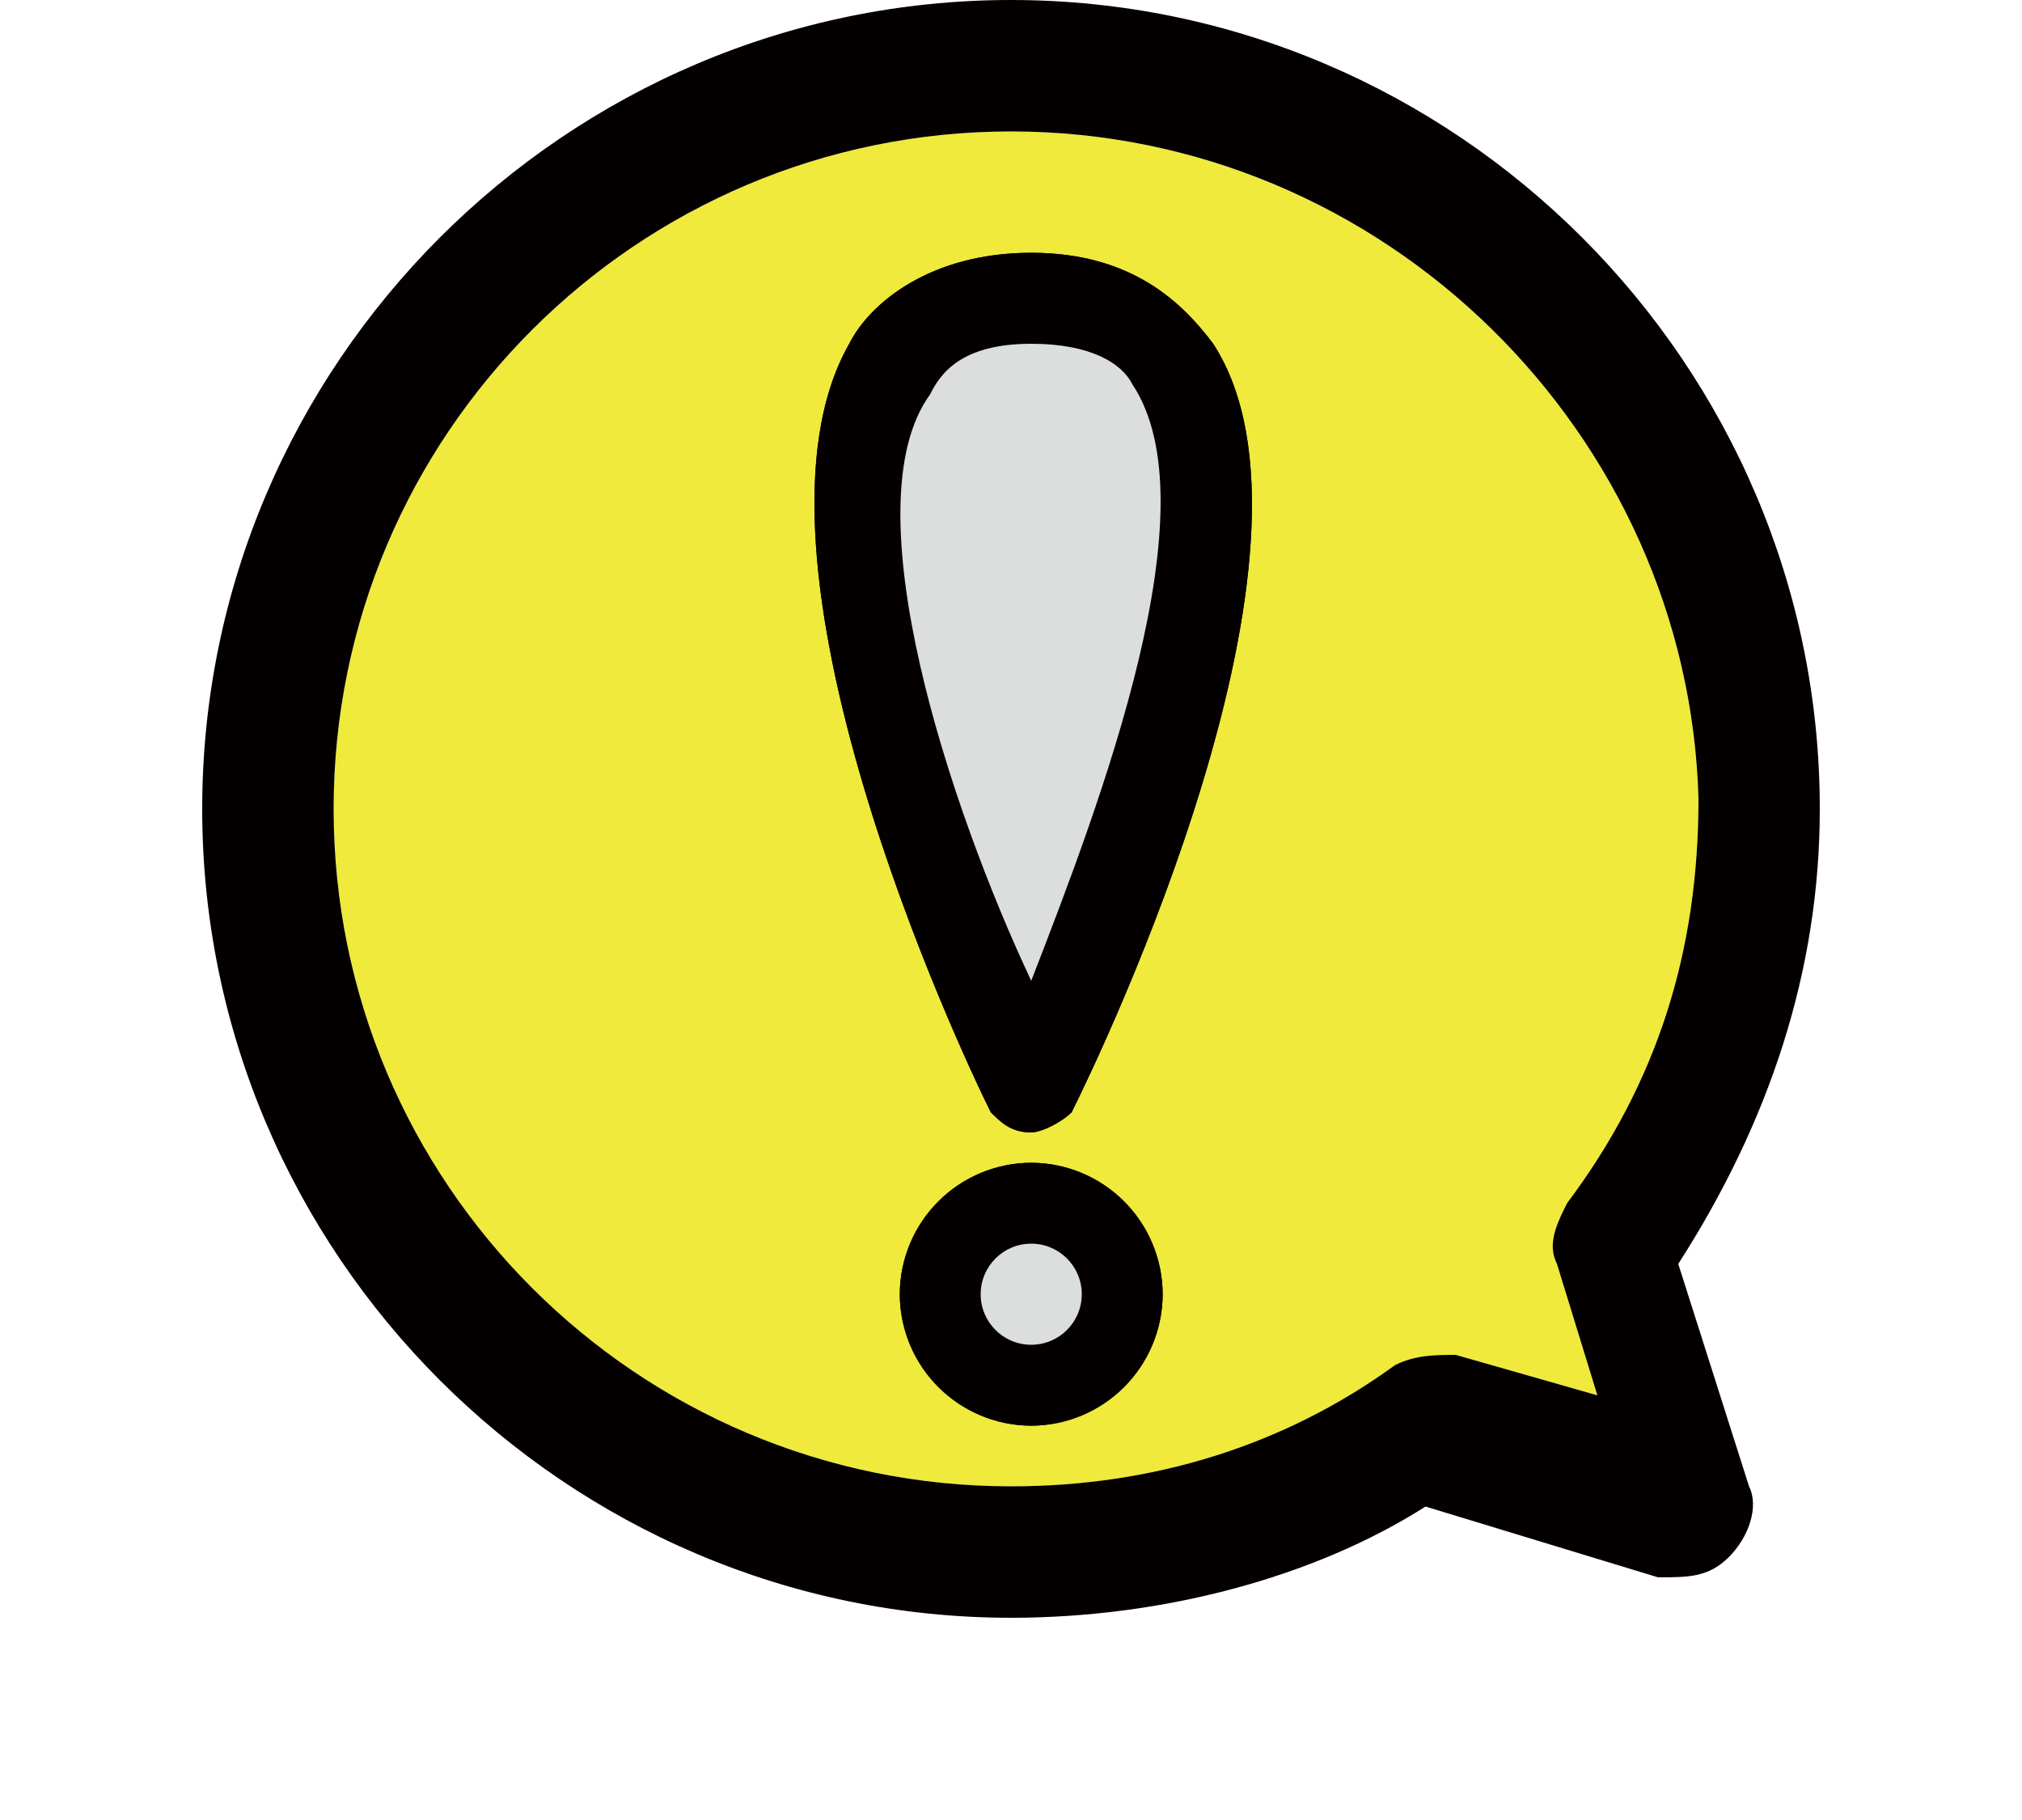
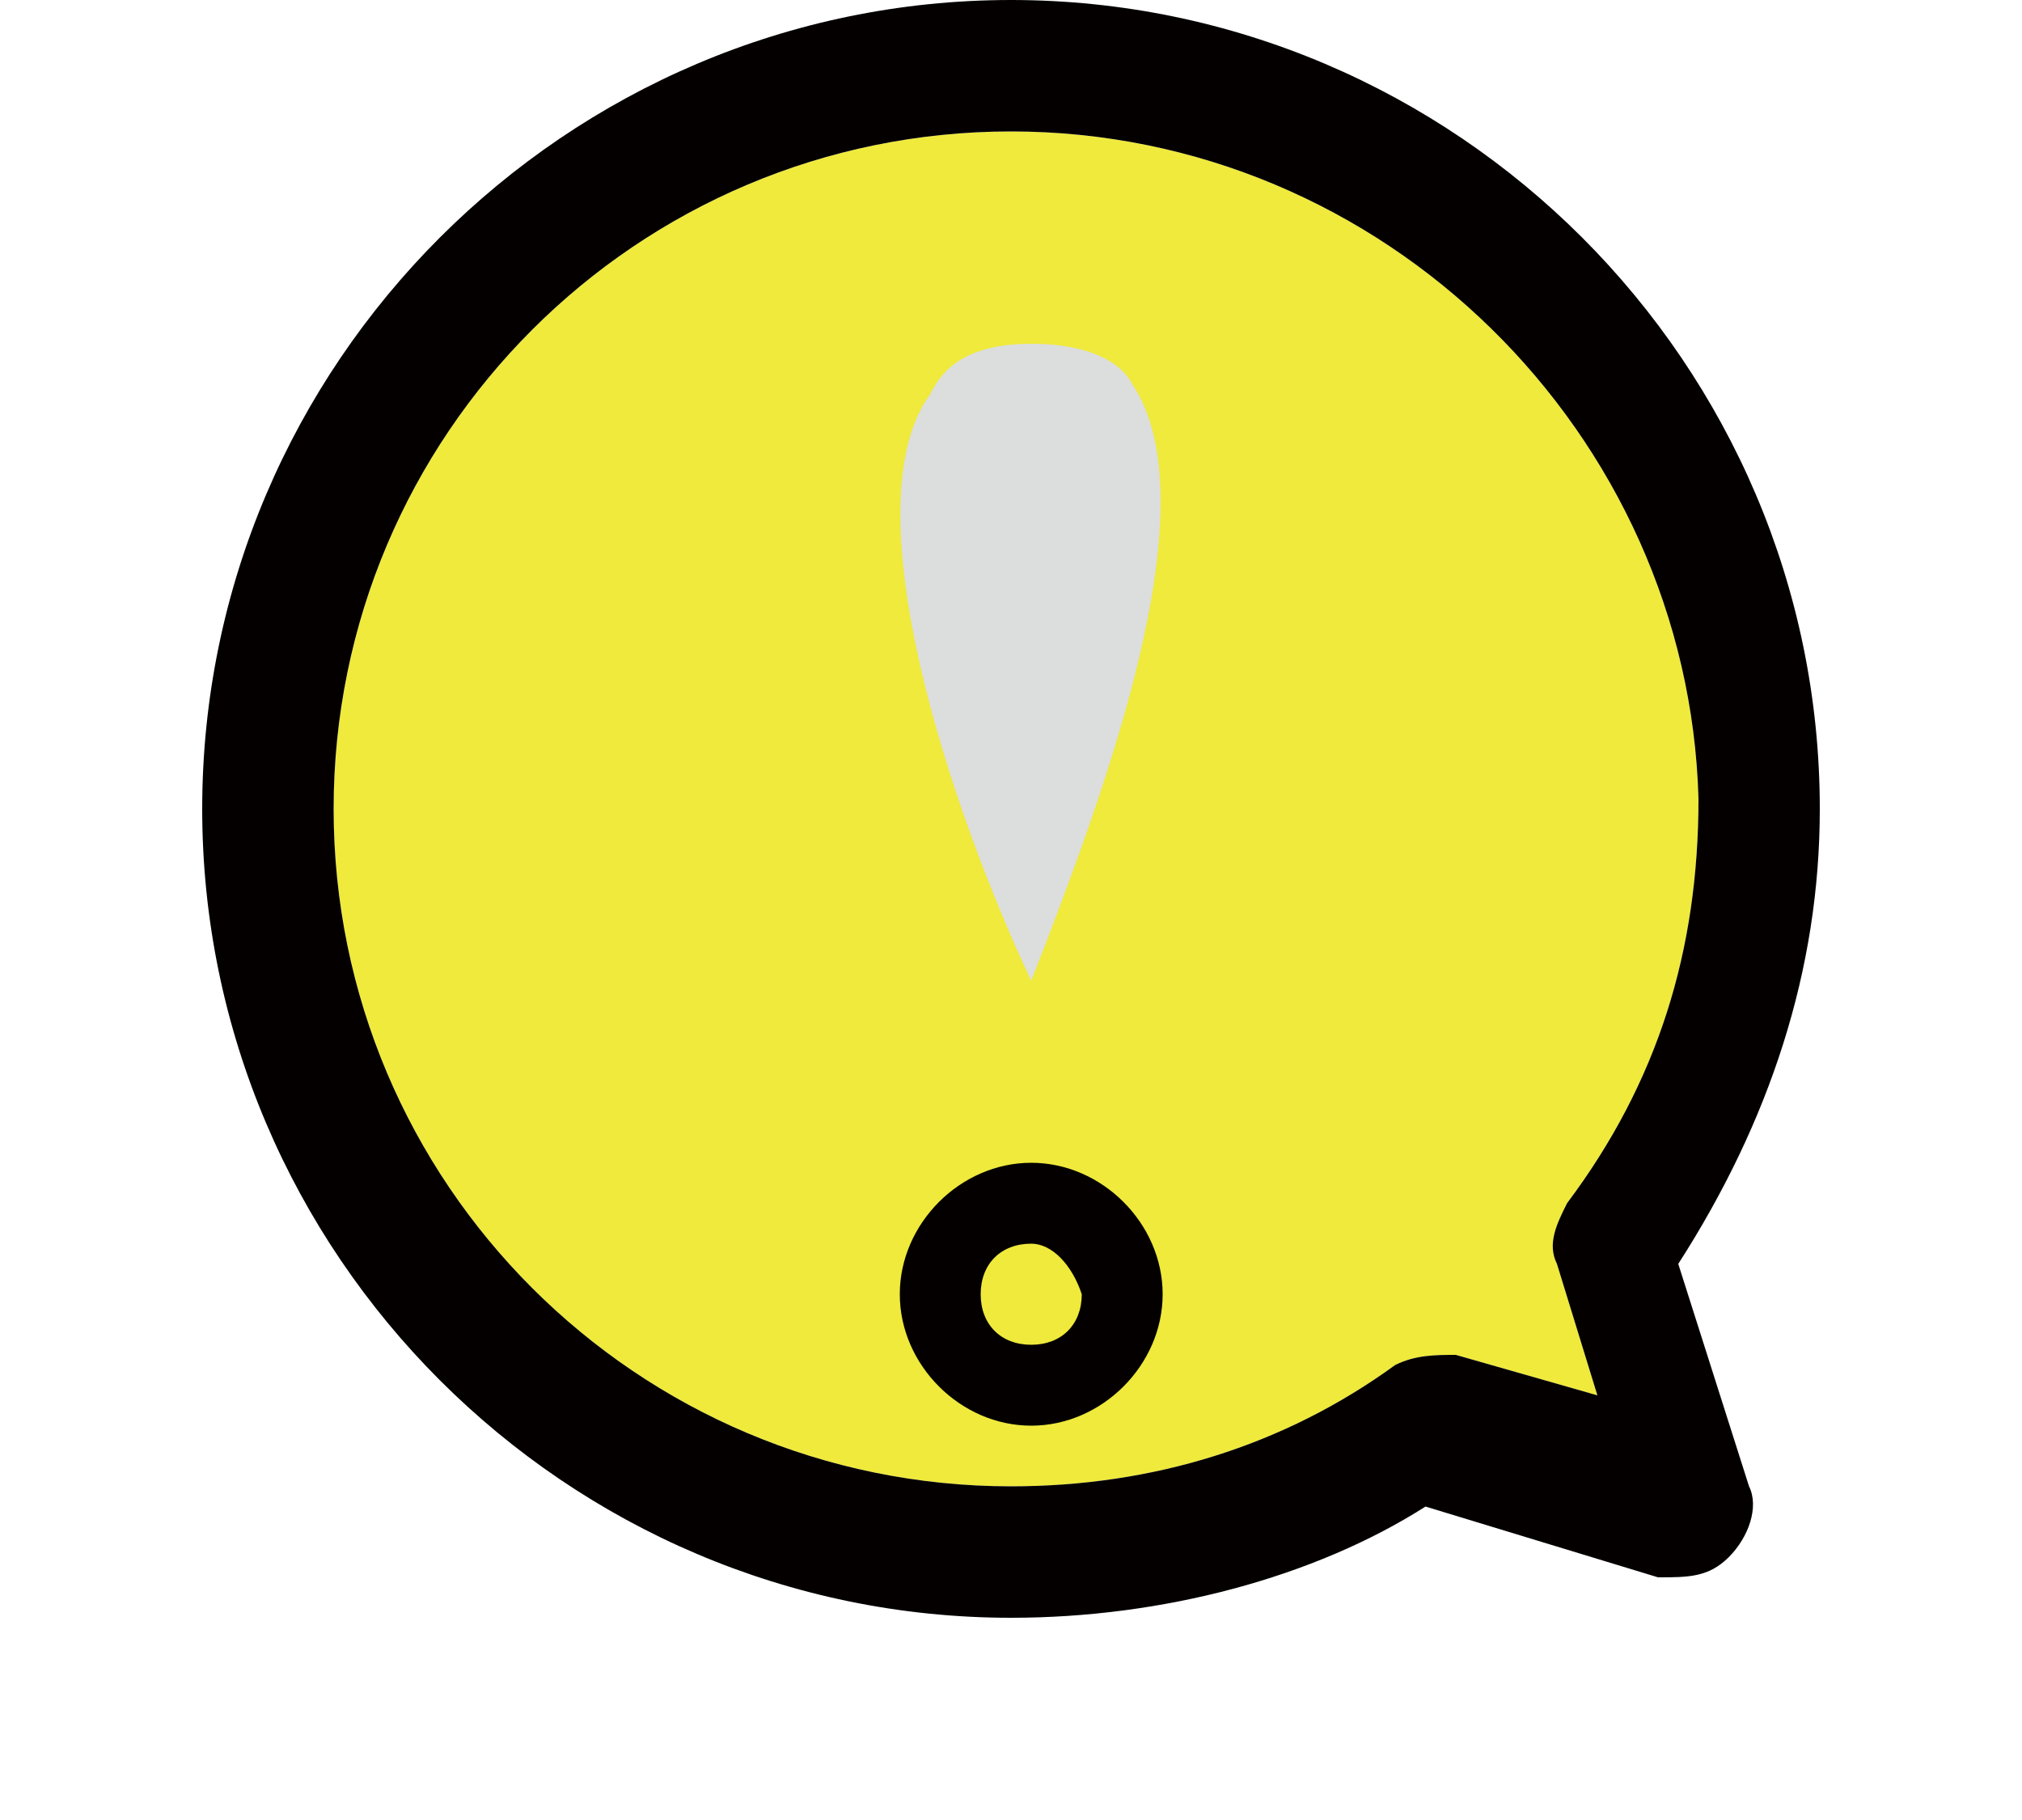
<svg xmlns="http://www.w3.org/2000/svg" version="1.1" id="レイヤー_1" x="0px" y="0px" width="20px" height="18px" viewBox="0 0 20 18" style="enable-background:new 0 0 20 18;" xml:space="preserve">
  <style type="text/css">
	.st0{fill:#040000;}
	.st1{fill:#DCDDDD;}
	.st2{fill:#EFEA3C;}
</style>
  <g>
    <path class="st0" d="M57,25.5c-0.5-0.2-1.1-0.1-1.5,0.3c-0.5-0.6-1.2-1.1-2.2-1.2c-0.3-0.7-0.4-1.3-0.6-2c-0.2-0.8-0.3-1.5-0.7-2.1   c-0.5-1-1.3-1.6-2.1-1.7c-0.6-0.1-1.2,0.1-1.6,0.6c-0.8,0.9-0.1,2.7,0.3,3.5c0.2,0.3,0.4,0.7,0.7,0.9c0.3,0.4,0.6,0.7,0.7,1.1   c-0.1,0-0.2,0.1-0.3,0.1c-1.7,0.8-3.2,1.5-3.2,2.5c-0.1,0.8,0.1,1.5,0.5,1.9c0,0,0.1,0.1,0.2,0.1c0,0.5,0.1,1,0.3,1.3   c-0.1,0.5,0.1,1,0.4,1.5c-0.1,0.6,0.2,1.3,0.7,1.7c0.5,0.5,1.2,0.8,2.1,0.8c0.2,0,0.4,0,0.6,0c0.6-0.1,1.2-0.3,1.7-0.7   c0.6-0.1,1.6-0.2,2.4-0.9c0.3,0.3,0.8,0.5,1.2,0.5c0.2,0,0.3,0,0.5-0.1c1-0.3,2.1-1.5,2.2-3.6C59.4,27.9,58.2,25.9,57,25.5z    M47.3,27.6c0.1-0.5,2.1-1.5,2.8-1.8c0.2-0.1,0.4-0.2,0.6-0.3c0,0,0,0,0,0c0.2-0.1,0.3-0.3,0.3-0.5c-0.2-0.7-0.6-1.2-1-1.7   c-0.2-0.3-0.4-0.6-0.6-0.9c-0.5-0.8-0.8-2.1-0.4-2.5c0.2-0.3,0.6-0.4,0.9-0.3c0.5,0.1,1.1,0.5,1.5,1.3c0.3,0.5,0.5,1.2,0.6,1.9   c0.2,0.7,0.3,1.5,0.7,2.3c0.1,0.1,0.2,0.2,0.3,0.2c0,0,0.1,0,0.1,0c2.1,0.2,2.7,2.6,2.9,3.7c0.2,1.3,0,2.4-0.6,3.1   c-0.4,0.5-1,0.8-1.6,1c0.1-0.3,0.2-0.5,0.2-0.8c0.3-0.3,0.4-0.6,0.4-1c0-0.4-0.1-0.7-0.2-0.9c0.2-0.3,0.2-0.7,0.1-1.1   c-0.1-0.3-0.2-0.6-0.4-0.7c0.1-0.2,0.1-0.4,0.1-0.6c-0.1-0.4-0.3-0.8-0.6-1c-0.9-0.6-2.5-0.1-3.4,0.1c-0.1,0-0.2,0.1-0.3,0.1   c-0.2,0.1-0.3,0.3-0.3,0.5c0.1,0.2,0.3,0.3,0.5,0.3c0.1,0,0.2-0.1,0.3-0.1c0.6-0.2,2.1-0.6,2.7-0.2c0.1,0.1,0.2,0.2,0.2,0.4   c0,0.1,0,0.1-0.1,0.2c-0.5,0.6-2.6,0.8-3.5,0.9c-0.2,0-0.3,0-0.5,0c-0.5,0.1-1,0-1.3-0.1c0,0-0.1-0.1-0.1-0.1   c-0.1,0-0.1-0.1-0.1-0.1C47.3,28.6,47.3,28,47.3,27.6z M48.7,32c-0.1-0.1-0.2-0.3-0.3-0.4c0.3,0.1,0.6,0.2,1,0.2c0.2,0,0.4,0,0.5,0   c0.9-0.1,3-0.5,3.7-0.8c0,0.1,0,0.2,0,0.3c0,0.2-0.1,0.5-0.4,0.7c-0.6,0.3-2.2,0.5-3.1,0.6C49.5,32.5,49,32.4,48.7,32z M48.7,30   c0.2,0,0.4,0,0.6,0c0.1,0,0.3,0,0.5,0c1.4-0.1,2.8-0.3,3.7-0.8c0.1,0.1,0.1,0.2,0.2,0.3c0,0.2,0,0.4-0.1,0.6   c-0.1,0-0.1,0.1-0.1,0.1c0,0,0,0,0,0c0,0,0,0,0,0c-0.3,0.2-2.3,0.6-3.5,0.7c-0.7,0.1-1.2,0-1.5-0.3c-0.2-0.2-0.3-0.4-0.3-0.7   C48.2,30,48.4,30,48.7,30z M51.1,34c-0.8,0.1-1.6-0.1-2-0.5c-0.1-0.1-0.2-0.3-0.3-0.4c0.3,0.1,0.7,0.2,1.1,0.2c0.1,0,0.1,0,0.2,0   c0.6,0,2.1-0.2,3-0.5C52.8,33.5,51.9,33.9,51.1,34z M58.5,30.1c-0.1,1.6-0.9,2.7-1.7,2.9c-0.3,0.1-0.6,0-0.9-0.2c0,0,0,0,0-0.1   c0.7-0.9,1-2.2,0.8-3.7c-0.1-0.5-0.3-1.5-0.8-2.4c0.2-0.2,0.5-0.3,0.8-0.2C57.6,26.6,58.6,28.2,58.5,30.1z" />
    <path class="st1" d="M47.3,27.6c0.1-0.5,2.1-1.5,2.8-1.8c0.2-0.1,0.4-0.2,0.6-0.3c0,0,0,0,0,0c0.2-0.1,0.3-0.3,0.3-0.5   c-0.2-0.7-0.6-1.2-1-1.7c-0.2-0.3-0.4-0.6-0.6-0.9c-0.5-0.8-0.8-2.1-0.4-2.5c0.2-0.3,0.6-0.4,0.9-0.3c0.5,0.1,1.1,0.5,1.5,1.3   c0.3,0.5,0.5,1.2,0.6,1.9c0.2,0.7,0.3,1.5,0.7,2.3c0.1,0.1,0.2,0.2,0.3,0.2c0,0,0.1,0,0.1,0c2.1,0.2,2.7,2.6,2.9,3.7   c0.2,1.3,0,2.4-0.6,3.1c-0.4,0.5-1,0.8-1.6,1c0.1-0.3,0.2-0.5,0.2-0.8c0.3-0.3,0.4-0.6,0.4-1c0-0.4-0.1-0.7-0.2-0.9   c0.2-0.3,0.2-0.7,0.1-1.1c-0.1-0.3-0.2-0.6-0.4-0.7c0.1-0.2,0.1-0.4,0.1-0.6c-0.1-0.4-0.3-0.8-0.6-1c-0.9-0.6-2.5-0.1-3.4,0.1   c-0.1,0-0.2,0.1-0.3,0.1c-0.2,0.1-0.3,0.3-0.3,0.5c0.1,0.2,0.3,0.3,0.5,0.3c0.1,0,0.2-0.1,0.3-0.1c0.6-0.2,2.1-0.6,2.7-0.2   c0.1,0.1,0.2,0.2,0.2,0.4c0,0.1,0,0.1-0.1,0.2c-0.5,0.6-2.6,0.8-3.5,0.9c-0.2,0-0.3,0-0.5,0c-0.5,0.1-1,0-1.3-0.1   c0,0-0.1-0.1-0.1-0.1c-0.1,0-0.1-0.1-0.1-0.1C47.3,28.6,47.3,28,47.3,27.6z" />
    <path class="st1" d="M48.7,32c-0.1-0.1-0.2-0.3-0.3-0.4c0.3,0.1,0.6,0.2,1,0.2c0.2,0,0.4,0,0.5,0c0.9-0.1,3-0.5,3.7-0.8   c0,0.1,0,0.2,0,0.3c0,0.2-0.1,0.5-0.4,0.7c-0.6,0.3-2.2,0.5-3.1,0.6C49.5,32.5,49,32.4,48.7,32z" />
    <path class="st1" d="M48.7,30c0.2,0,0.4,0,0.6,0c0.1,0,0.3,0,0.5,0c1.4-0.1,2.8-0.3,3.7-0.8c0.1,0.1,0.1,0.2,0.2,0.3   c0,0.2,0,0.4-0.1,0.6c-0.1,0-0.1,0.1-0.1,0.1c0,0,0,0,0,0c0,0,0,0,0,0c-0.3,0.2-2.3,0.6-3.5,0.7c-0.7,0.1-1.2,0-1.5-0.3   c-0.2-0.2-0.3-0.4-0.3-0.7C48.2,30,48.4,30,48.7,30z" />
    <path class="st1" d="M51.1,34c-0.8,0.1-1.6-0.1-2-0.5c-0.1-0.1-0.2-0.3-0.3-0.4c0.3,0.1,0.7,0.2,1.1,0.2c0.1,0,0.1,0,0.2,0   c0.6,0,2.1-0.2,3-0.5C52.8,33.5,51.9,33.9,51.1,34z" />
    <path class="st1" d="M58.5,30.1c-0.1,1.6-0.9,2.7-1.7,2.9c-0.3,0.1-0.6,0-0.9-0.2c0,0,0,0,0-0.1c0.7-0.9,1-2.2,0.8-3.7   c-0.1-0.5-0.3-1.5-0.8-2.4c0.2-0.2,0.5-0.3,0.8-0.2C57.6,26.6,58.6,28.2,58.5,30.1z" />
  </g>
  <g>
    <path class="st0" d="M57,25.5c-0.5-0.2-1.1-0.1-1.5,0.3c-0.5-0.6-1.2-1.1-2.2-1.2c-0.3-0.7-0.4-1.3-0.6-2c-0.2-0.8-0.3-1.5-0.7-2.1   c-0.5-1-1.3-1.6-2.1-1.7c-0.6-0.1-1.2,0.1-1.6,0.6c-0.8,0.9-0.1,2.7,0.3,3.5c0.2,0.3,0.4,0.7,0.7,0.9c0.3,0.4,0.6,0.7,0.7,1.1   c-0.1,0-0.2,0.1-0.3,0.1c-1.7,0.8-3.2,1.5-3.2,2.5c-0.1,0.8,0.1,1.5,0.5,1.9c0,0,0.1,0.1,0.2,0.1c0,0.5,0.1,1,0.3,1.3   c-0.1,0.5,0.1,1,0.4,1.5c-0.1,0.6,0.2,1.3,0.7,1.7c0.5,0.5,1.2,0.8,2.1,0.8c0.2,0,0.4,0,0.6,0c0.6-0.1,1.2-0.3,1.7-0.7   c0.6-0.1,1.6-0.2,2.4-0.9c0.3,0.3,0.8,0.5,1.2,0.5c0.2,0,0.3,0,0.5-0.1c1-0.3,2.1-1.5,2.2-3.6C59.4,27.9,58.2,25.9,57,25.5z    M47.3,27.6c0.1-0.5,2.1-1.5,2.8-1.8c0.2-0.1,0.4-0.2,0.6-0.3c0,0,0,0,0,0c0.2-0.1,0.3-0.3,0.3-0.5c-0.2-0.7-0.6-1.2-1-1.7   c-0.2-0.3-0.4-0.6-0.6-0.9c-0.5-0.8-0.8-2.1-0.4-2.5c0.2-0.3,0.6-0.4,0.9-0.3c0.5,0.1,1.1,0.5,1.5,1.3c0.3,0.5,0.5,1.2,0.6,1.9   c0.2,0.7,0.3,1.5,0.7,2.3c0.1,0.1,0.2,0.2,0.3,0.2c0,0,0.1,0,0.1,0c2.1,0.2,2.7,2.6,2.9,3.7c0.2,1.3,0,2.4-0.6,3.1   c-0.4,0.5-1,0.8-1.6,1c0.1-0.3,0.2-0.5,0.2-0.8c0.3-0.3,0.4-0.6,0.4-1c0-0.4-0.1-0.7-0.2-0.9c0.2-0.3,0.2-0.7,0.1-1.1   c-0.1-0.3-0.2-0.6-0.4-0.7c0.1-0.2,0.1-0.4,0.1-0.6c-0.1-0.4-0.3-0.8-0.6-1c-0.9-0.6-2.5-0.1-3.4,0.1c-0.1,0-0.2,0.1-0.3,0.1   c-0.2,0.1-0.3,0.3-0.3,0.5c0.1,0.2,0.3,0.3,0.5,0.3c0.1,0,0.2-0.1,0.3-0.1c0.6-0.2,2.1-0.6,2.7-0.2c0.1,0.1,0.2,0.2,0.2,0.4   c0,0.1,0,0.1-0.1,0.2c-0.5,0.6-2.6,0.8-3.5,0.9c-0.2,0-0.3,0-0.5,0c-0.5,0.1-1,0-1.3-0.1c0,0-0.1-0.1-0.1-0.1   c-0.1,0-0.1-0.1-0.1-0.1C47.3,28.6,47.3,28,47.3,27.6z M48.7,32c-0.1-0.1-0.2-0.3-0.3-0.4c0.3,0.1,0.6,0.2,1,0.2c0.2,0,0.4,0,0.5,0   c0.9-0.1,3-0.5,3.7-0.8c0,0.1,0,0.2,0,0.3c0,0.2-0.1,0.5-0.4,0.7c-0.6,0.3-2.2,0.5-3.1,0.6C49.5,32.5,49,32.4,48.7,32z M48.7,30   c0.2,0,0.4,0,0.6,0c0.1,0,0.3,0,0.5,0c1.4-0.1,2.8-0.3,3.7-0.8c0.1,0.1,0.1,0.2,0.2,0.3c0,0.2,0,0.4-0.1,0.6   c-0.1,0-0.1,0.1-0.1,0.1c0,0,0,0,0,0c0,0,0,0,0,0c-0.3,0.2-2.3,0.6-3.5,0.7c-0.7,0.1-1.2,0-1.5-0.3c-0.2-0.2-0.3-0.4-0.3-0.7   C48.2,30,48.4,30,48.7,30z M51.1,34c-0.8,0.1-1.6-0.1-2-0.5c-0.1-0.1-0.2-0.3-0.3-0.4c0.3,0.1,0.7,0.2,1.1,0.2c0.1,0,0.1,0,0.2,0   c0.6,0,2.1-0.2,3-0.5C52.8,33.5,51.9,33.9,51.1,34z M58.5,30.1c-0.1,1.6-0.9,2.7-1.7,2.9c-0.3,0.1-0.6,0-0.9-0.2c0,0,0,0,0-0.1   c0.7-0.9,1-2.2,0.8-3.7c-0.1-0.5-0.3-1.5-0.8-2.4c0.2-0.2,0.5-0.3,0.8-0.2C57.6,26.6,58.6,28.2,58.5,30.1z" />
-     <path class="st1" d="M47.3,27.6c0.1-0.5,2.1-1.5,2.8-1.8c0.2-0.1,0.4-0.2,0.6-0.3c0,0,0,0,0,0c0.2-0.1,0.3-0.3,0.3-0.5   c-0.2-0.7-0.6-1.2-1-1.7c-0.2-0.3-0.4-0.6-0.6-0.9c-0.5-0.8-0.8-2.1-0.4-2.5c0.2-0.3,0.6-0.4,0.9-0.3c0.5,0.1,1.1,0.5,1.5,1.3   c0.3,0.5,0.5,1.2,0.6,1.9c0.2,0.7,0.3,1.5,0.7,2.3c0.1,0.1,0.2,0.2,0.3,0.2c0,0,0.1,0,0.1,0c2.1,0.2,2.7,2.6,2.9,3.7   c0.2,1.3,0,2.4-0.6,3.1c-0.4,0.5-1,0.8-1.6,1c0.1-0.3,0.2-0.5,0.2-0.8c0.3-0.3,0.4-0.6,0.4-1c0-0.4-0.1-0.7-0.2-0.9   c0.2-0.3,0.2-0.7,0.1-1.1c-0.1-0.3-0.2-0.6-0.4-0.7c0.1-0.2,0.1-0.4,0.1-0.6c-0.1-0.4-0.3-0.8-0.6-1c-0.9-0.6-2.5-0.1-3.4,0.1   c-0.1,0-0.2,0.1-0.3,0.1c-0.2,0.1-0.3,0.3-0.3,0.5c0.1,0.2,0.3,0.3,0.5,0.3c0.1,0,0.2-0.1,0.3-0.1c0.6-0.2,2.1-0.6,2.7-0.2   c0.1,0.1,0.2,0.2,0.2,0.4c0,0.1,0,0.1-0.1,0.2c-0.5,0.6-2.6,0.8-3.5,0.9c-0.2,0-0.3,0-0.5,0c-0.5,0.1-1,0-1.3-0.1   c0,0-0.1-0.1-0.1-0.1c-0.1,0-0.1-0.1-0.1-0.1C47.3,28.6,47.3,28,47.3,27.6z" />
+     <path class="st1" d="M47.3,27.6c0.1-0.5,2.1-1.5,2.8-1.8c0.2-0.1,0.4-0.2,0.6-0.3c0,0,0,0,0,0c0.2-0.1,0.3-0.3,0.3-0.5   c-0.2-0.7-0.6-1.2-1-1.7c-0.2-0.3-0.4-0.6-0.6-0.9c-0.5-0.8-0.8-2.1-0.4-2.5c0.2-0.3,0.6-0.4,0.9-0.3c0.5,0.1,1.1,0.5,1.5,1.3   c0.3,0.5,0.5,1.2,0.6,1.9c0.2,0.7,0.3,1.5,0.7,2.3c0.1,0.1,0.2,0.2,0.3,0.2c0,0,0.1,0,0.1,0c2.1,0.2,2.7,2.6,2.9,3.7   c0.2,1.3,0,2.4-0.6,3.1c-0.4,0.5-1,0.8-1.6,1c0.1-0.3,0.2-0.5,0.2-0.8c0.3-0.3,0.4-0.6,0.4-1c0-0.4-0.1-0.7-0.2-0.9   c0.2-0.3,0.2-0.7,0.1-1.1c-0.1-0.3-0.2-0.6-0.4-0.7c0.1-0.2,0.1-0.4,0.1-0.6c-0.1-0.4-0.3-0.8-0.6-1c-0.1,0-0.2,0.1-0.3,0.1c-0.2,0.1-0.3,0.3-0.3,0.5c0.1,0.2,0.3,0.3,0.5,0.3c0.1,0,0.2-0.1,0.3-0.1c0.6-0.2,2.1-0.6,2.7-0.2   c0.1,0.1,0.2,0.2,0.2,0.4c0,0.1,0,0.1-0.1,0.2c-0.5,0.6-2.6,0.8-3.5,0.9c-0.2,0-0.3,0-0.5,0c-0.5,0.1-1,0-1.3-0.1   c0,0-0.1-0.1-0.1-0.1c-0.1,0-0.1-0.1-0.1-0.1C47.3,28.6,47.3,28,47.3,27.6z" />
    <path class="st1" d="M48.7,32c-0.1-0.1-0.2-0.3-0.3-0.4c0.3,0.1,0.6,0.2,1,0.2c0.2,0,0.4,0,0.5,0c0.9-0.1,3-0.5,3.7-0.8   c0,0.1,0,0.2,0,0.3c0,0.2-0.1,0.5-0.4,0.7c-0.6,0.3-2.2,0.5-3.1,0.6C49.5,32.5,49,32.4,48.7,32z" />
    <path class="st1" d="M48.7,30c0.2,0,0.4,0,0.6,0c0.1,0,0.3,0,0.5,0c1.4-0.1,2.8-0.3,3.7-0.8c0.1,0.1,0.1,0.2,0.2,0.3   c0,0.2,0,0.4-0.1,0.6c-0.1,0-0.1,0.1-0.1,0.1c0,0,0,0,0,0c0,0,0,0,0,0c-0.3,0.2-2.3,0.6-3.5,0.7c-0.7,0.1-1.2,0-1.5-0.3   c-0.2-0.2-0.3-0.4-0.3-0.7C48.2,30,48.4,30,48.7,30z" />
    <path class="st1" d="M51.1,34c-0.8,0.1-1.6-0.1-2-0.5c-0.1-0.1-0.2-0.3-0.3-0.4c0.3,0.1,0.7,0.2,1.1,0.2c0.1,0,0.1,0,0.2,0   c0.6,0,2.1-0.2,3-0.5C52.8,33.5,51.9,33.9,51.1,34z" />
    <path class="st1" d="M58.5,30.1c-0.1,1.6-0.9,2.7-1.7,2.9c-0.3,0.1-0.6,0-0.9-0.2c0,0,0,0,0-0.1c0.7-0.9,1-2.2,0.8-3.7   c-0.1-0.5-0.3-1.5-0.8-2.4c0.2-0.2,0.5-0.3,0.8-0.2C57.6,26.6,58.6,28.2,58.5,30.1z" />
  </g>
  <g>
    <path class="st2" d="M10,1.3c-3.7,0-6.7,3-6.7,6.7c0,3.7,3,6.7,6.7,6.7c1.4,0,2.7-0.4,3.8-1.2c0.2-0.1,0.4-0.1,0.6-0.1l1.4,0.4   l-0.4-1.3c-0.1-0.2,0-0.4,0.1-0.6c0.9-1.2,1.3-2.5,1.3-4C16.7,4.3,13.7,1.3,10,1.3z" />
    <g>
      <path class="st0" d="M10,16c-4.4,0-8-3.6-8-8c0-4.4,3.6-8,8-8s8,3.6,8,8c0,1.6-0.5,3.1-1.4,4.5l0.7,2.2c0.1,0.2,0,0.5-0.2,0.7    c-0.2,0.2-0.4,0.2-0.7,0.2l-2.3-0.7C13,15.6,11.5,16,10,16z M10,1.3c-3.7,0-6.7,3-6.7,6.7c0,3.7,3,6.7,6.7,6.7    c1.4,0,2.7-0.4,3.8-1.2c0.2-0.1,0.4-0.1,0.6-0.1l1.4,0.4l-0.4-1.3c-0.1-0.2,0-0.4,0.1-0.6c0.9-1.2,1.3-2.5,1.3-4    C16.7,4.3,13.7,1.3,10,1.3z" />
      <g>
-         <path class="st0" d="M10.2,11.2L10.2,11.2c-0.2,0-0.3-0.1-0.4-0.2c-0.3-0.6-2.6-5.5-1.4-7.6C8.6,3,9.2,2.5,10.2,2.5     c1,0,1.5,0.5,1.8,0.9c1.3,2-1.1,7-1.4,7.6C10.5,11.1,10.3,11.2,10.2,11.2z M10.2,3.4c-0.7,0-0.9,0.3-1,0.5C8.4,5,9.4,8,10.2,9.7     c0.7-1.8,1.8-4.7,1-5.9C11.1,3.6,10.8,3.4,10.2,3.4z" />
        <path class="st0" d="M10.2,14.1c-0.7,0-1.3-0.6-1.3-1.3c0-0.7,0.6-1.3,1.3-1.3c0.7,0,1.3,0.6,1.3,1.3     C11.5,13.5,10.9,14.1,10.2,14.1z M10.2,12.3c-0.3,0-0.5,0.2-0.5,0.5c0,0.3,0.2,0.5,0.5,0.5c0.3,0,0.5-0.2,0.5-0.5     C10.6,12.5,10.4,12.3,10.2,12.3z" />
      </g>
    </g>
    <g>
      <g>
-         <path class="st0" d="M10.2,11.2L10.2,11.2c-0.2,0-0.3-0.1-0.4-0.2c-0.3-0.6-2.6-5.5-1.4-7.6C8.6,3,9.2,2.5,10.2,2.5     c1,0,1.5,0.5,1.8,0.9c1.3,2-1.1,7-1.4,7.6C10.5,11.1,10.3,11.2,10.2,11.2z" />
        <path class="st1" d="M10.2,3.4c-0.7,0-0.9,0.3-1,0.5C8.4,5,9.4,8,10.2,9.7c0.7-1.8,1.8-4.7,1-5.9C11.1,3.6,10.8,3.4,10.2,3.4z" />
-         <circle class="st0" cx="10.2" cy="12.8" r="1.3" />
-         <circle class="st1" cx="10.2" cy="12.8" r="0.5" />
      </g>
    </g>
  </g>
</svg>